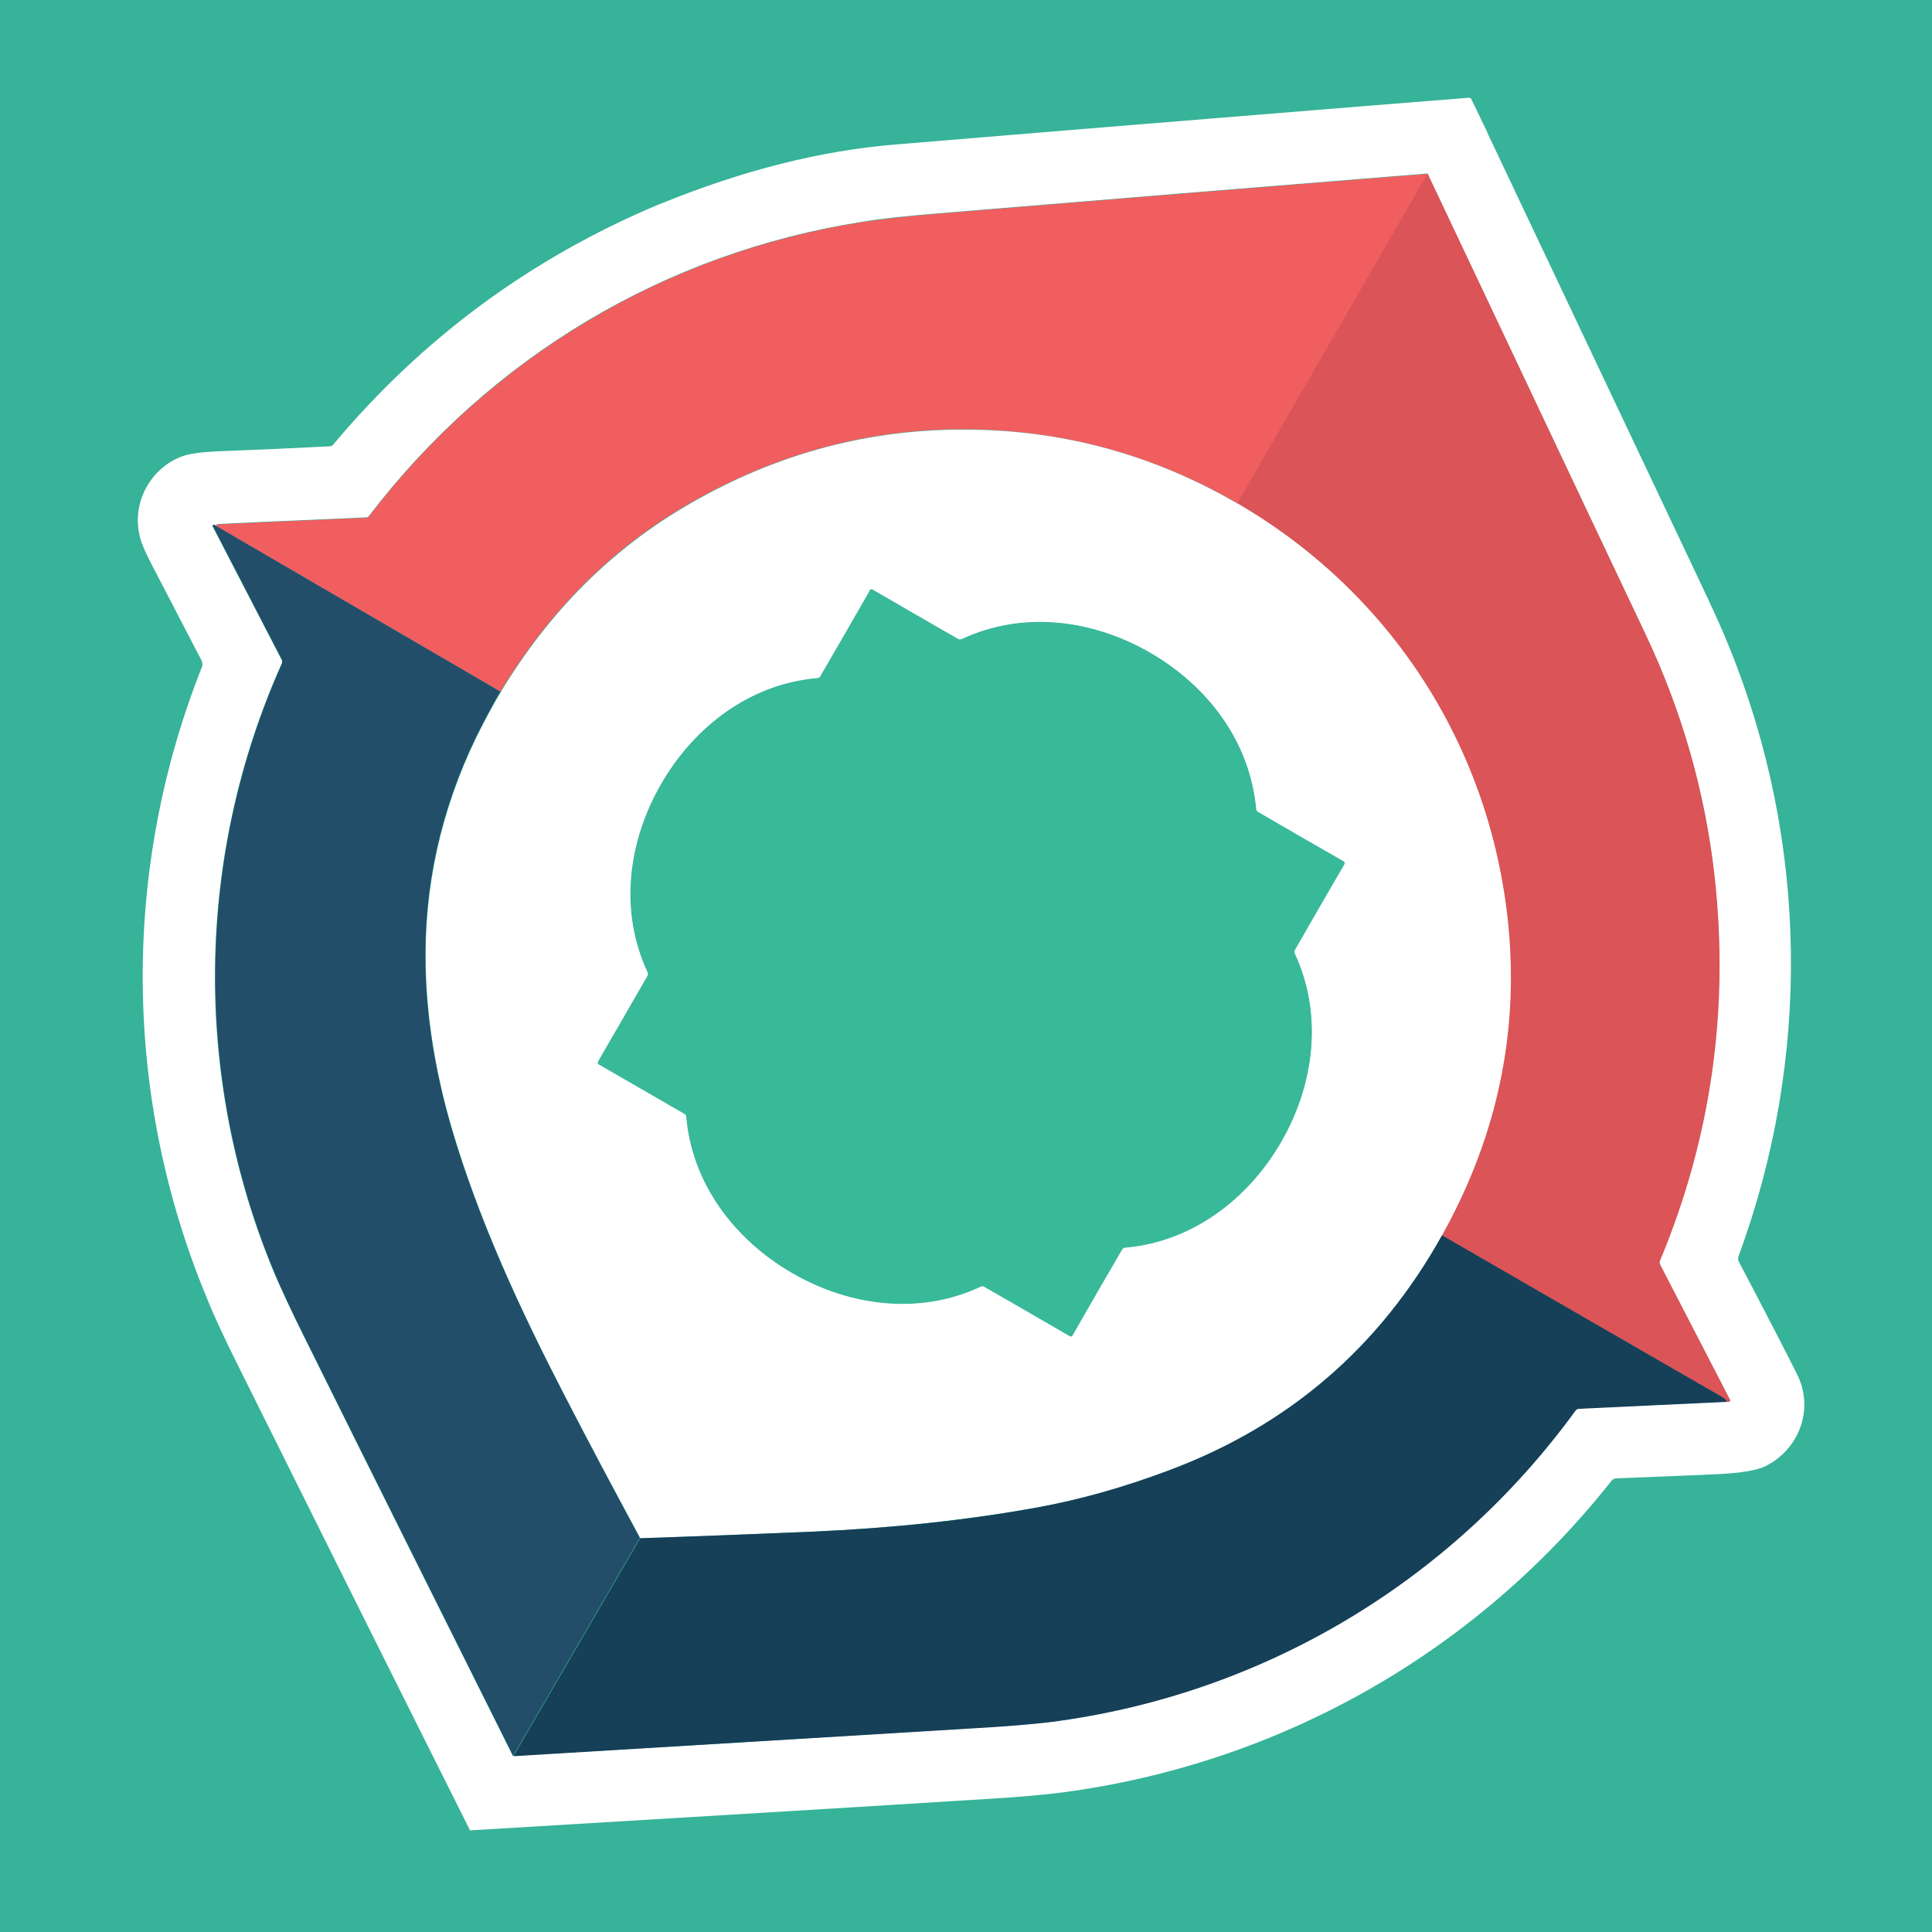
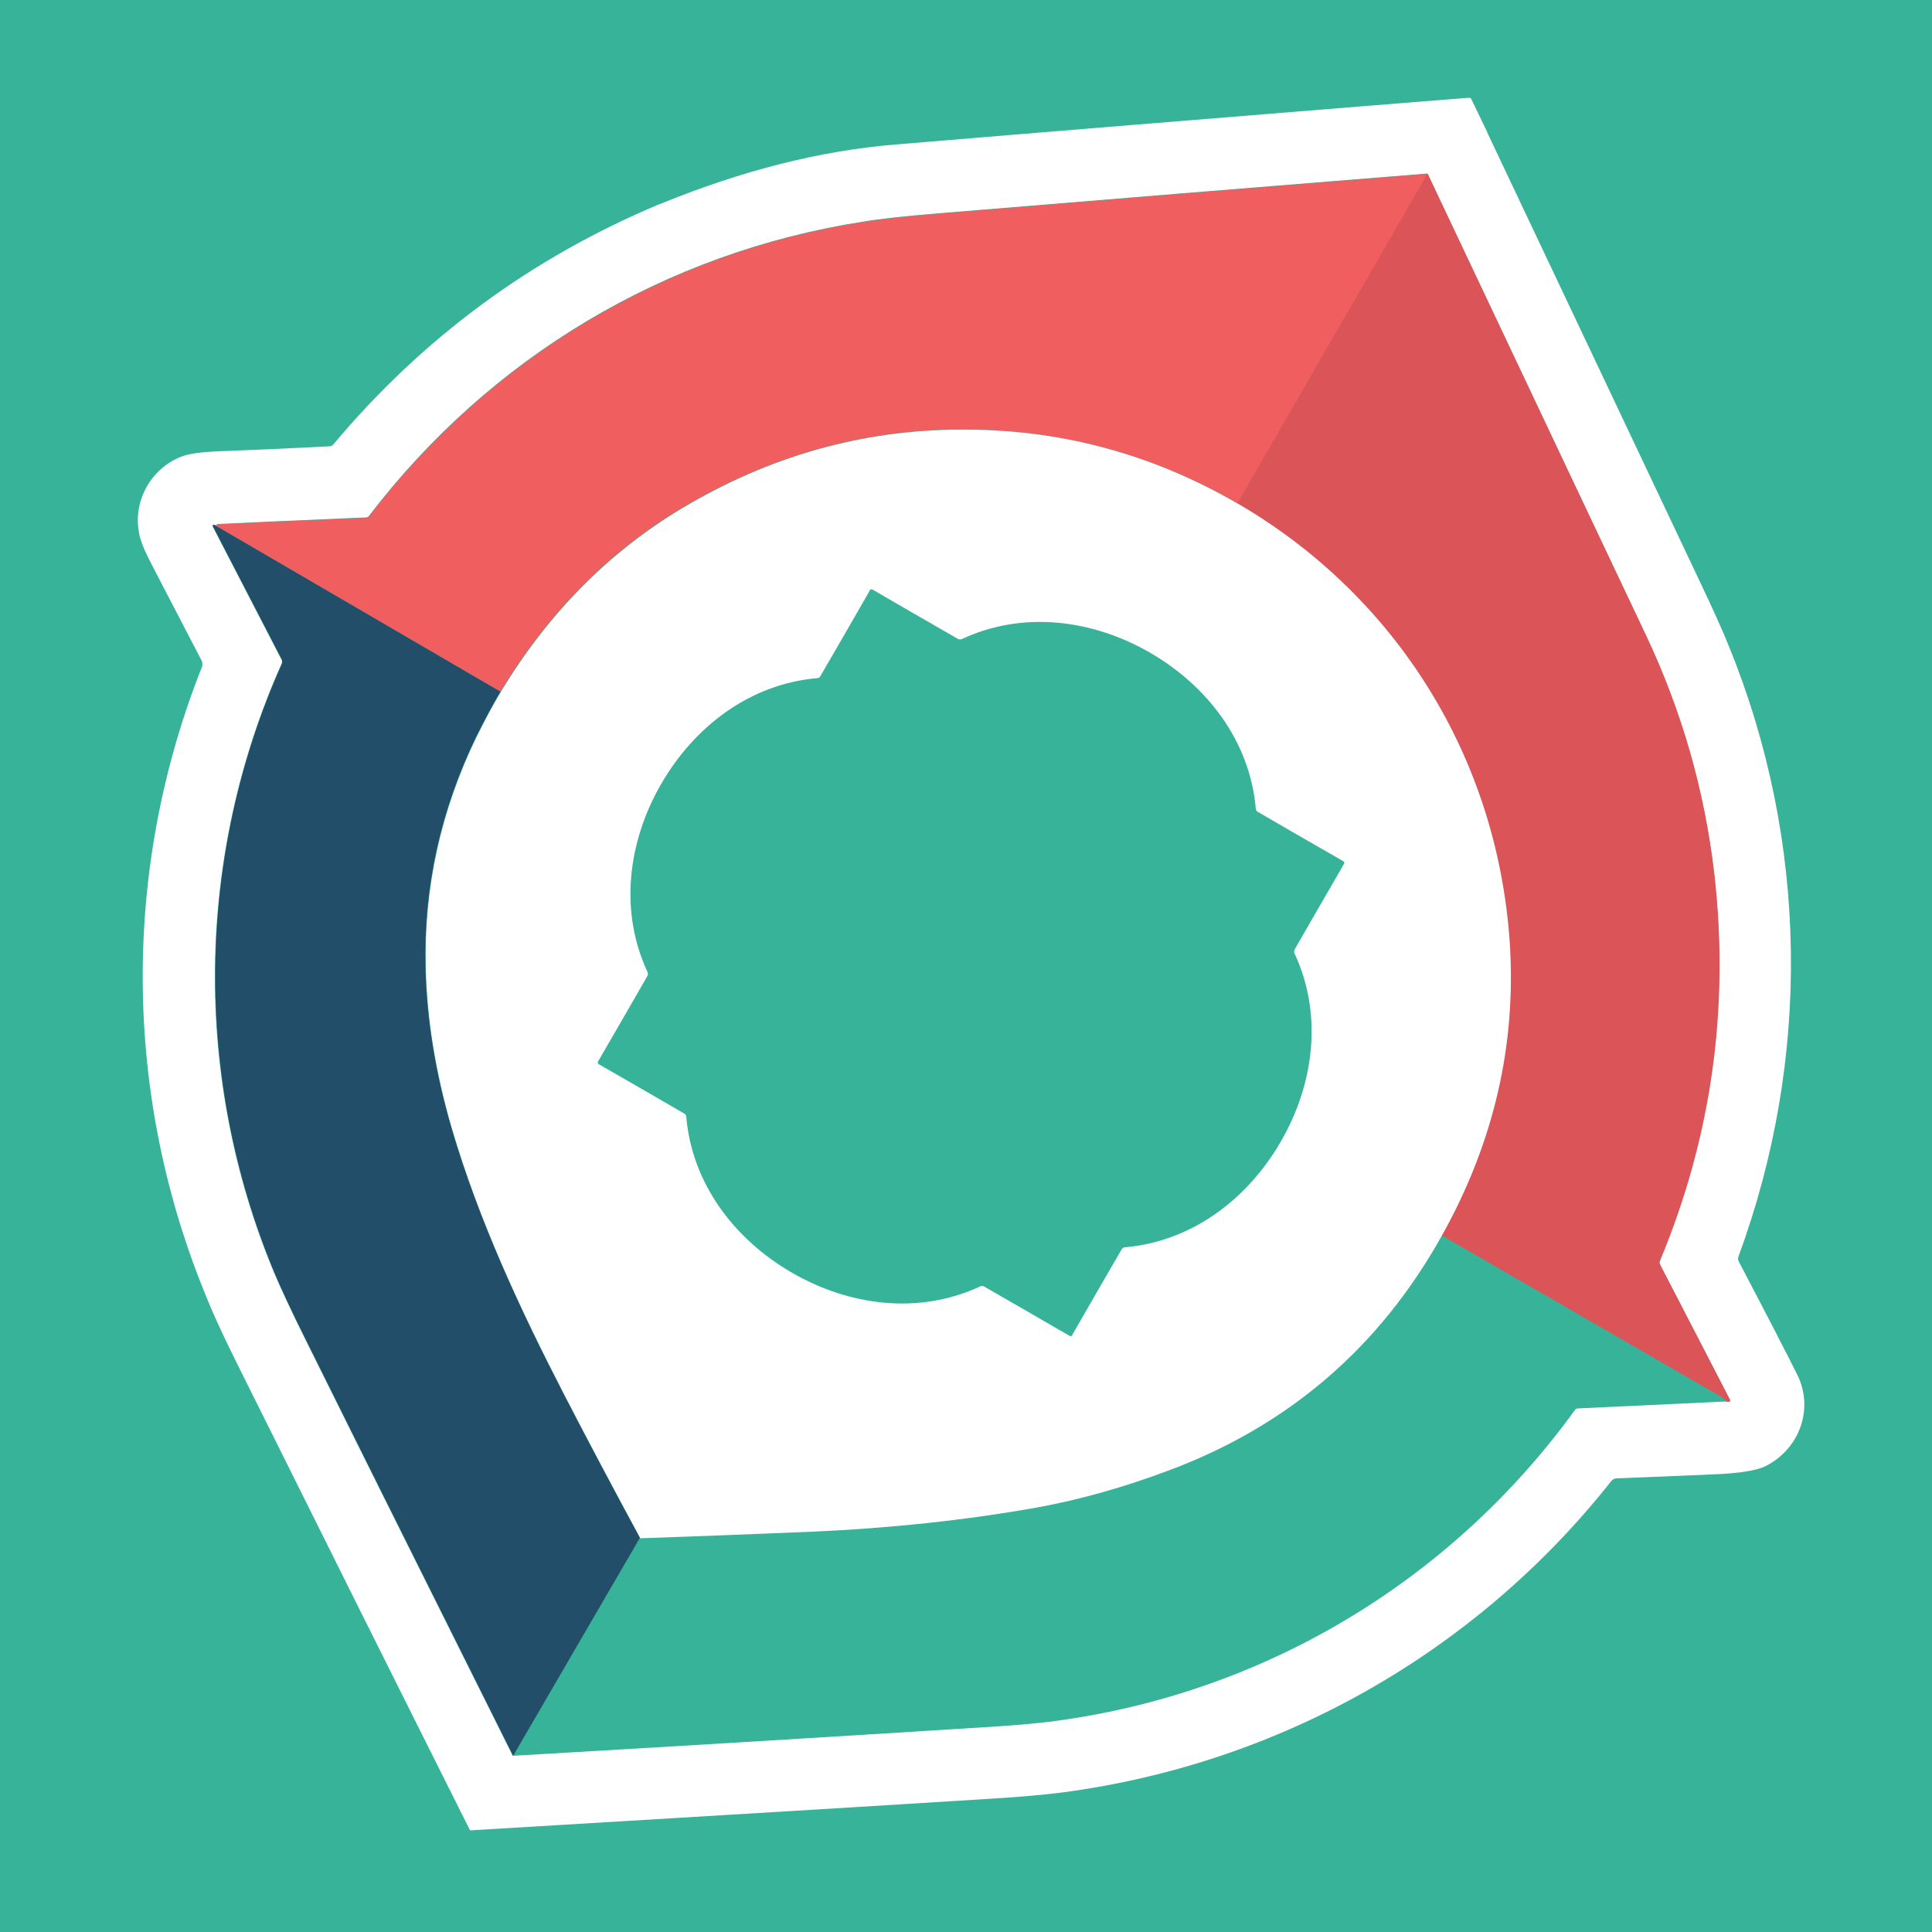
<svg xmlns="http://www.w3.org/2000/svg" id="Layer_1" viewBox="0 0 500 500">
  <rect x="0" y="0" width="500" height="500" fill="#333333" stroke="none" />
  <defs>
    <style>      .st0 {        fill: #020202;        fill-opacity: 0;      }      .st1 {        fill: #234e69;      }      .st2 {        fill: #fff;      }      .st3 {        fill: #db5457;      }      .st4 {        fill: #36b398;        stroke: #36b398;        stroke-miterlimit: 10;      }      .st5 {        fill: #f15e60;      }      .st6 {        fill: #163f58;      }      .st7 {        fill: #38b99a;      }    </style>
  </defs>
  <rect class="st4" width="500" height="500" />
  <path class="st0" d="M353.8,27.6c-40.7,3.3-81.4,6.6-122.1,10-19.4,1.6-39.6,6.7-60.4,15.2,7.6-4,13.7-6.9,18.4-8.6,12.2-4.6,26.5-8.6,42.8-12,33.7-6.9,65.9-10.8,97.5-7.7,7.1.7,15,1.7,23.9,3.1,0,0-.1,0-.1,0Z" />
  <path class="st2" d="M384.9,34.3c18.1,38.3,36.3,76.6,54.4,114.9,4,8.4,6.7,14.4,8.2,18.2,20.5,50.4,21.3,106.6,2.4,157.8-.1.4-.1.8,0,1.1,7.5,14.3,12.5,24,15.2,29.4,4.4,8.8.7,19.2-8.1,23.7-2.2,1.1-6.3,1.8-12.2,2.1-4.7.2-13.6.6-26.5,1.1-.5,0-1,.3-1.3.7-35.1,44.4-85.9,73.2-142.2,80.6-4.7.6-11.3,1.2-19.9,1.7-44.4,2.8-88.8,5.4-133.2,8.1-.2-.2-.2-.3-.2-.3-19.9-39.7-39.7-79.4-59.5-119.2-3.8-7.6-6.6-13.6-8.4-18.1-21.8-52.4-22.2-111-1.3-163.6.2-.4,0-.9,0-1.3l-9.3-17.9c-1.3-2.5-2.6-5-3.9-7.5-1.7-3.3-2.8-5.9-3.1-7.8-1.7-8.4,3.2-17.1,11.4-20,1.8-.6,4.7-1,8.8-1.2,4.9-.2,9.7-.4,14.7-.6l14.5-.7c.3,0,.6-.2.8-.4,23.1-27.6,51.2-48.3,84.3-62.2l.8-.3c20.9-8.5,41-13.6,60.4-15.2,40.7-3.4,81.4-6.7,122.1-10l26.3-2.1c.3,0,.6.1.7.4l4.1,8.5h0ZM55.9,136.1c-.2-.2-.4-.3-.7-.2,0,0-.2.2-.2.3h0l17.9,34.6c.2.3.2.6,0,.9-22.4,50.1-23,107.2-2,157.6,1.7,4,4.5,10.1,8.5,18.1,17.6,35.5,35.4,71.1,53.3,107,39.6-2.3,79.3-4.7,118.9-7.2,9-.5,15.7-1.1,19.9-1.6,54.8-6.9,103.7-36,136.1-80.7.2-.3.5-.4.8-.4l38.3-1.8h.6c.4,0,.5-.3.3-.6l-18.1-35c-.2-.3-.2-.6,0-.9,13.3-31.9,18-65.2,14.1-99.9-2.4-21.5-8.4-42.3-17.9-62.4-18.7-39.5-37.4-79.1-56.3-119-42.2,3.4-84.3,6.8-126.5,10.3-8.6.7-15.2,1.4-19.8,2.2-51,8-96.2,35-127.6,76.1-.2.3-.5.4-.8.4-21.3.9-34,1.5-38.2,1.7-.3,0-.5.2-.6.4h0Z" />
  <path class="st0" d="M121.8,473.8c44.4-2.6,88.8-5.3,133.2-8.1,8.6-.5,15.2-1.1,19.9-1.7,56.3-7.4,107.1-36.2,142.2-80.6.3-.4.8-.7,1.3-.7,12.9-.6,21.7-.9,26.5-1.1,6-.2,10.1-.9,12.2-2.1,8.7-4.6,12.5-14.9,8.1-23.7-2.7-5.3-7.7-15.1-15.2-29.4-.2-.4-.2-.7,0-1.1,18.9-51.3,18-107.4-2.4-157.8-1.5-3.8-4.3-9.9-8.2-18.2-18.1-38.3-36.3-76.6-54.4-114.9,15.1,10.3,28.2,21.5,39.5,33.5,12.6,13.5,22.8,29.8,31.7,46.8,10.9,20.9,19.8,42.6,26.4,65.1,10.4,35,14.8,71.1,13.4,108.2-.6,16.6-2.6,32-5.8,46.2-10.5,46.4-34.9,83.5-73,111.2-24.8,18-52.5,31.8-81.9,42.2-28.1,10-56.9,15.9-86.3,17.8-21.4,1.4-41.7,1.1-60.8-.9-20.4-2.2-41.3-7.7-56.3-20.6-3-2.6-6.3-5.9-10.2-10.2h.1Z" />
  <path class="st5" d="M369.5,45l-49.2,85.3c-21.5-12.5-44.6-18.8-69-19.2-25.8-.4-50.1,6.1-72.9,19.2-20,11.5-36.2,27.7-48.9,48.7l-73.6-42.9c0-.3.3-.4.6-.4,4.2-.2,16.9-.8,38.2-1.7.3,0,.6,0,.8-.4,31.5-41.1,76.6-68.1,127.6-76.1,4.6-.7,11.3-1.5,19.8-2.2,42.2-3.5,84.3-6.9,126.5-10.3h0Z" />
  <path class="st3" d="M369.5,45c18.9,39.9,37.6,79.6,56.3,119,9.5,20,15.4,40.8,17.9,62.4,3.9,34.7-.8,68-14.1,99.9-.1.3-.1.6,0,.9l18.1,35c.2.3,0,.6-.3.6h-.6c-.1-.4-.6-.8-1.3-1.3-24.1-13.9-48.2-27.8-72.4-41.8,13.5-24.2,19.3-49.6,17.5-76.1-3.3-47.5-29.2-89.3-70.4-113.3l49.2-85.3h0Z" />
  <path class="st0" d="M170.6,53c-33.2,13.9-61.3,34.7-84.3,62.2-.2.3-.5.4-.8.4l-14.5.7c7.2-6.1,14.5-12.1,21.8-18.2,6.3-5.2,11.6-9.3,15.8-12.3,18.9-13.5,39.8-25.9,62.1-32.9h-.1Z" />
  <path class="st2" d="M320.3,130.3c41.2,24,67.1,65.8,70.4,113.3,1.8,26.5-4,51.9-17.5,76.1-16.1,28.9-39.6,49.2-70.6,60.8-11.7,4.4-23.1,7.6-34,9.6-18.5,3.3-38,5.4-58.5,6.3-14.5.6-29.3,1.2-44.4,1.7-6.6-12.2-13.2-24.6-19.7-37.2-11.2-21.7-22-44.8-29.1-69-4.1-14.1-6.4-27.9-6.7-41.5-.5-20.7,3.9-40.6,13.1-59.6,2.1-4.2,4.1-8.1,6.3-11.7,12.6-20.9,28.9-37.2,48.9-48.7,22.8-13.2,47.1-19.6,72.9-19.2,24.5.3,47.5,6.7,69,19.2h-.1ZM171.1,202.9c-8.6,14.9-10.9,32.9-3.5,48.7.1.3.1.6,0,.9-4.2,7.3-8.4,14.6-12.7,22-.2.3-.2.5-.2.6s.2.3.4.4c7.5,4.3,14.8,8.5,22,12.7.3.2.5.4.5.8,1.5,17.4,12.5,31.8,27.4,40.4s32.9,10.9,48.7,3.5c.3-.1.6-.1.9,0,7.3,4.2,14.6,8.4,22,12.7.3.2.5.2.6.2s.3-.2.4-.5c4.3-7.5,8.5-14.8,12.7-22,.2-.3.4-.5.8-.5,17.4-1.5,31.8-12.5,40.4-27.4s10.9-32.9,3.5-48.7c-.1-.3-.1-.6,0-.9,4.2-7.3,8.4-14.6,12.7-22,.2-.3.2-.5.2-.6s-.2-.3-.4-.4c-7.5-4.3-14.8-8.5-22-12.7-.3-.2-.5-.4-.5-.8-1.5-17.4-12.5-31.8-27.4-40.4s-32.9-10.9-48.7-3.5c-.3.1-.6.1-.9,0-7.3-4.2-14.6-8.4-22-12.7-.3-.2-.5-.2-.6-.2s-.3.2-.4.5c-4.3,7.5-8.5,14.8-12.7,22-.2.3-.4.5-.8.5-17.4,1.5-31.8,12.5-40.4,27.4h0Z" />
  <path class="st1" d="M55.9,136.1l73.6,42.9c-2.1,3.6-4.2,7.5-6.3,11.7-9.2,19-13.6,38.9-13.1,59.6.3,13.6,2.6,27.4,6.7,41.5,7.1,24.2,17.9,47.3,29.1,69,6.5,12.6,13.1,25,19.7,37.2l-32.8,56.4c-17.9-35.9-35.7-71.5-53.3-107-4-8-6.8-14-8.5-18.1-21-50.4-20.4-107.6,2-157.6v-.9l-17.9-34.6v-.4h0c.2,0,.4,0,.7.2h.1Z" />
-   <path class="st7" d="M225.5,152.6c.1,0,.3,0,.6.2,7.4,4.3,14.8,8.6,22,12.7.3.2.6.2.9,0,15.8-7.4,33.8-5.1,48.7,3.5s25.8,23.1,27.4,40.4c0,.3.2.6.5.8,7.2,4.2,14.6,8.5,22,12.7.3.1.4.3.4.4s0,.3-.2.6c-4.3,7.4-8.6,14.8-12.7,22-.2.3-.2.6,0,.9,7.3,15.8,5.1,33.8-3.5,48.7-8.6,14.9-23.1,25.9-40.4,27.4-.3,0-.6.2-.8.5-4.2,7.2-8.5,14.6-12.7,22-.1.3-.3.4-.4.5-.1,0-.3,0-.6-.2-7.4-4.3-14.8-8.6-22-12.7-.3-.2-.6-.2-.9,0-15.8,7.4-33.8,5.1-48.7-3.5s-25.8-23.1-27.4-40.4c0-.3-.2-.6-.5-.8-7.2-4.2-14.6-8.4-22-12.7-.3-.1-.4-.3-.4-.4s0-.3.2-.6c4.3-7.4,8.6-14.8,12.7-22,.2-.3.2-.6,0-.9-7.3-15.8-5.1-33.8,3.5-48.7s23.1-25.9,40.4-27.4c.3,0,.6-.2.8-.5,4.2-7.2,8.4-14.6,12.7-22,.1-.3.3-.4.4-.5h0Z" />
  <path class="st0" d="M43.1,153.6l9.3,17.9c.2.4.2.9,0,1.3-20.9,52.6-20.5,111.1,1.3,163.6,1.9,4.5,4.7,10.5,8.4,18.1,19.8,39.7,39.6,79.5,59.5,119.2-11.5-6.9-21.3-15.6-29.5-26.1-5.1-6.5-9.1-12.1-12.1-16.8-15.5-24.6-27.8-51.1-37-79.6-5.3-16.6-9.2-32.8-11.5-48.7-7.5-50.5-3.6-100.1,11.6-148.8h0Z" />
-   <path class="st6" d="M373.2,319.7c24.2,14,48.3,27.9,72.4,41.8.8.4,1.2.9,1.3,1.3l-38.3,1.8c-.3,0-.6.2-.8.4-32.4,44.6-81.4,73.7-136.1,80.7-4.3.5-10.9,1.1-19.9,1.6-39.6,2.4-79.2,4.8-118.9,7.2l32.8-56.4c15.1-.5,29.9-1.1,44.4-1.7,20.5-.9,40-2.9,58.5-6.3,11-2,22.3-5.2,34-9.6,31-11.6,54.5-31.9,70.6-60.8h0Z" />
</svg>